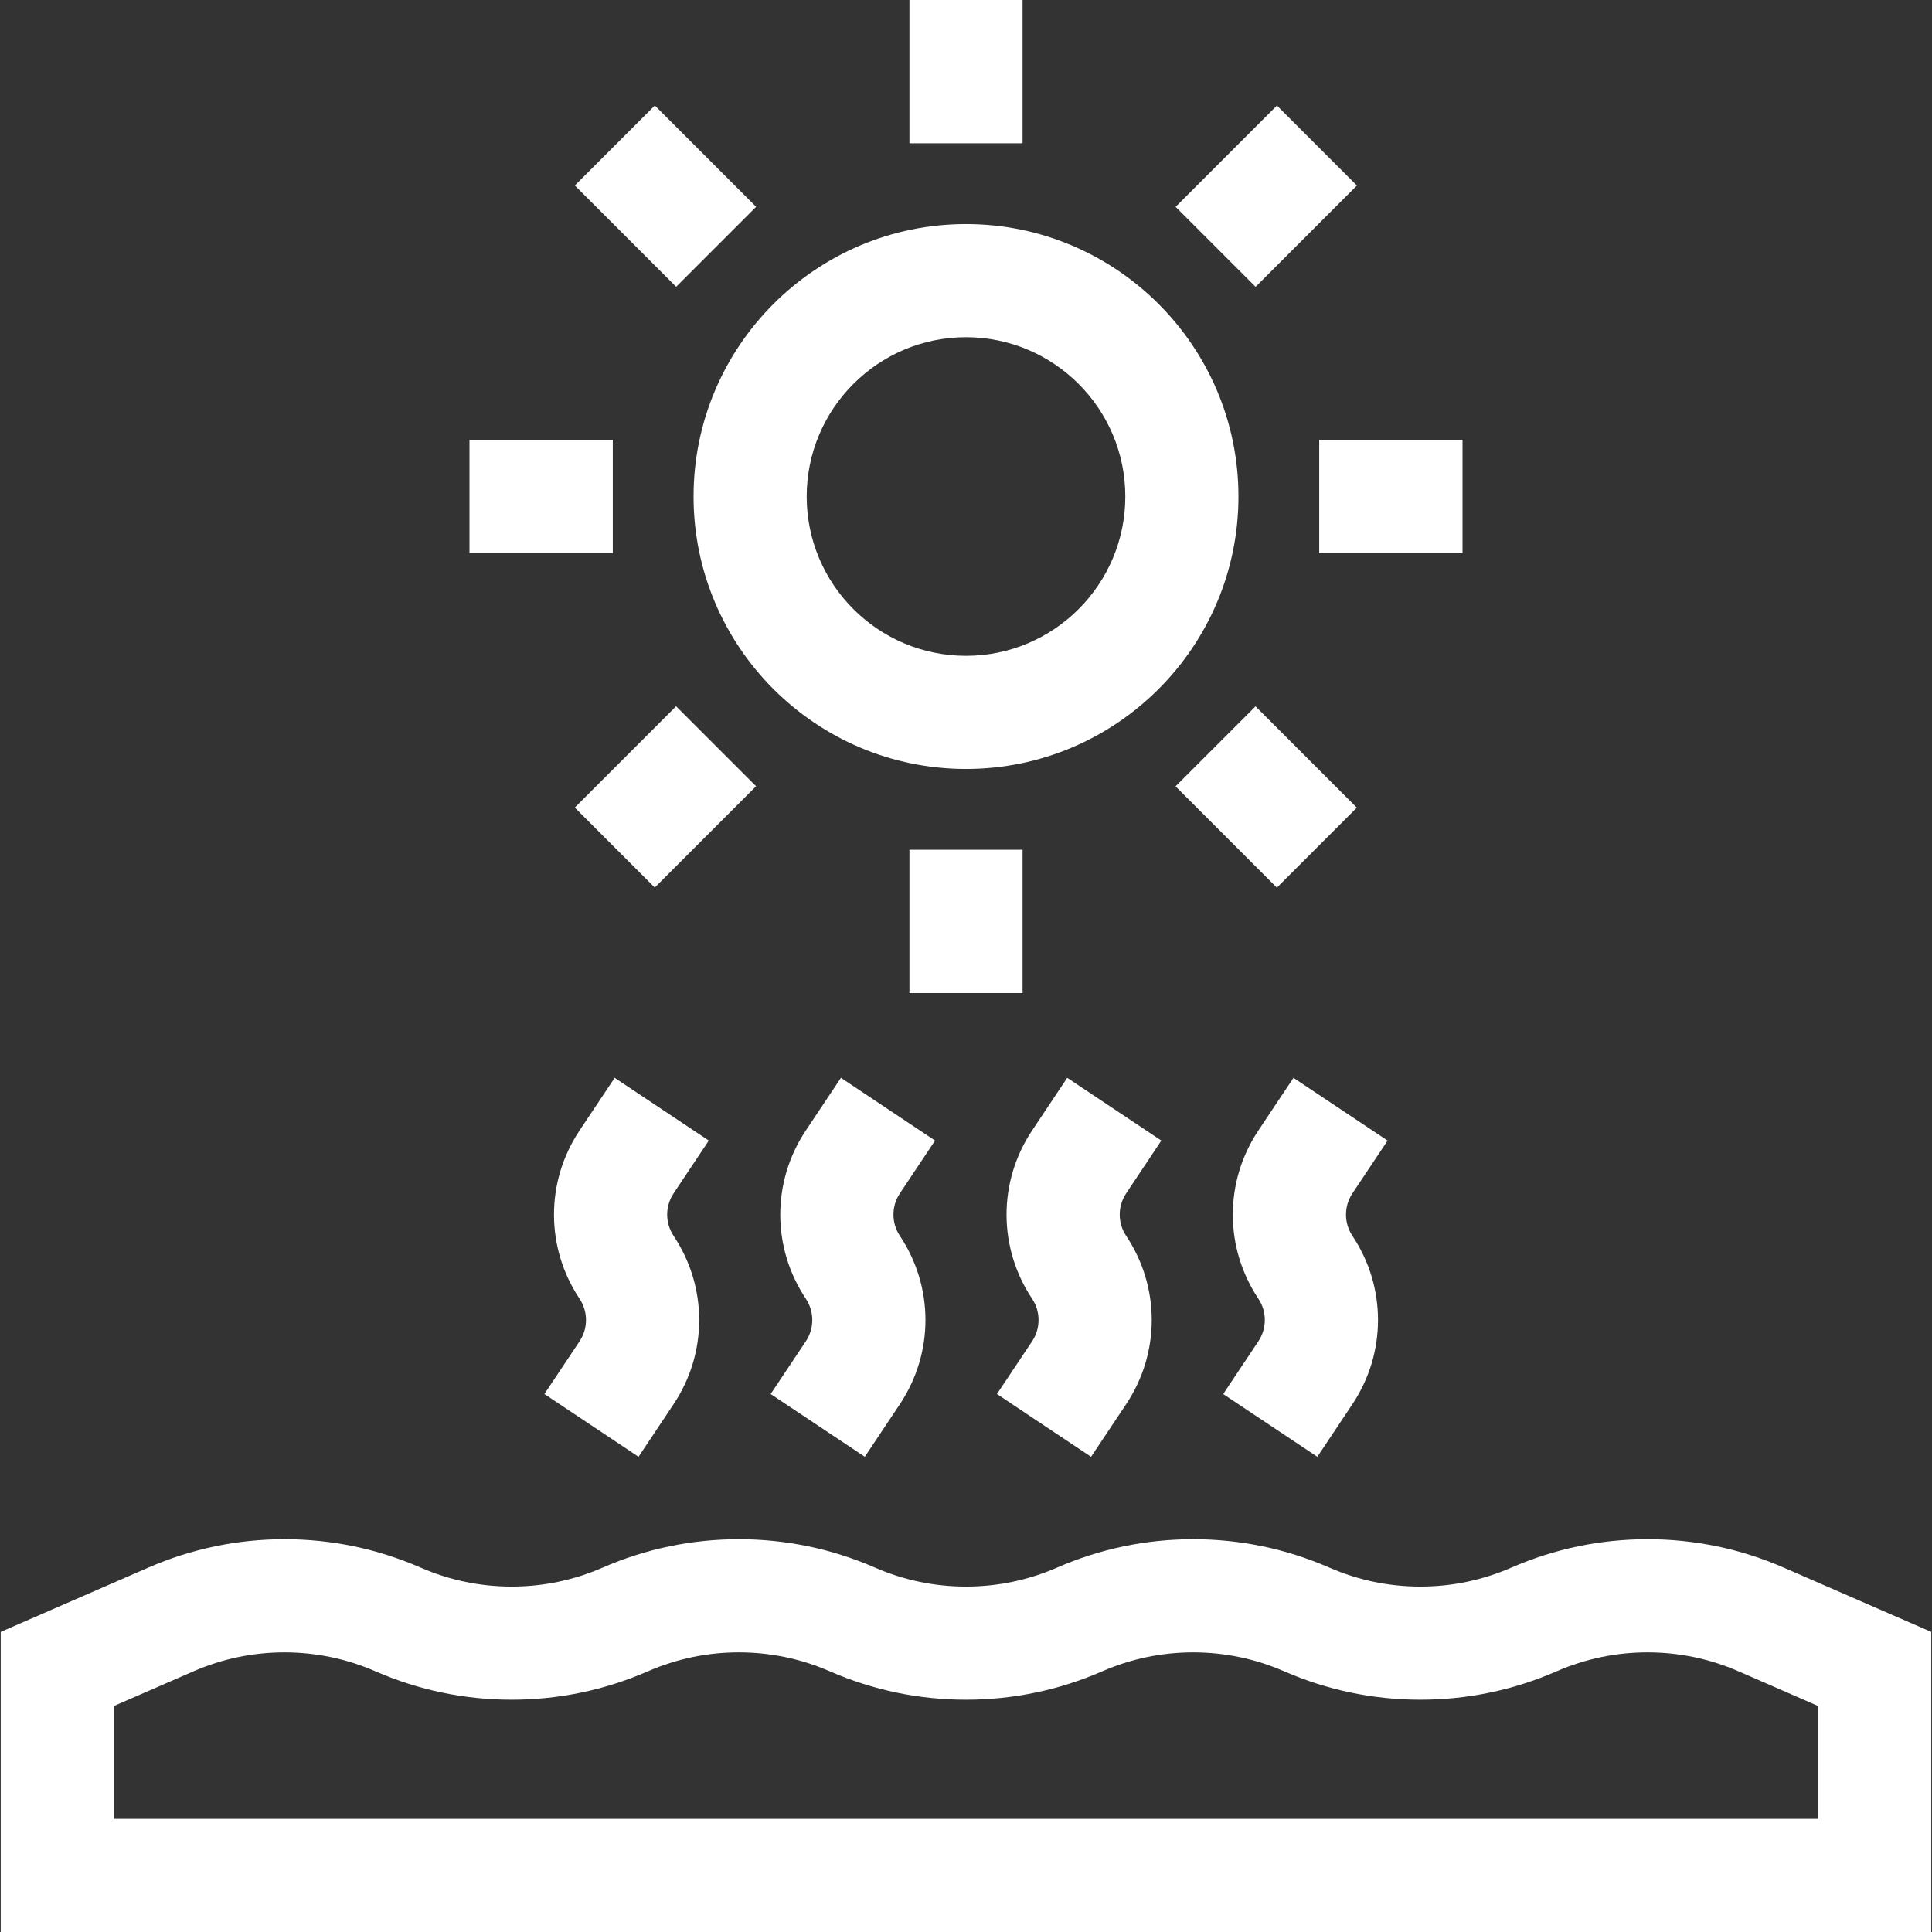
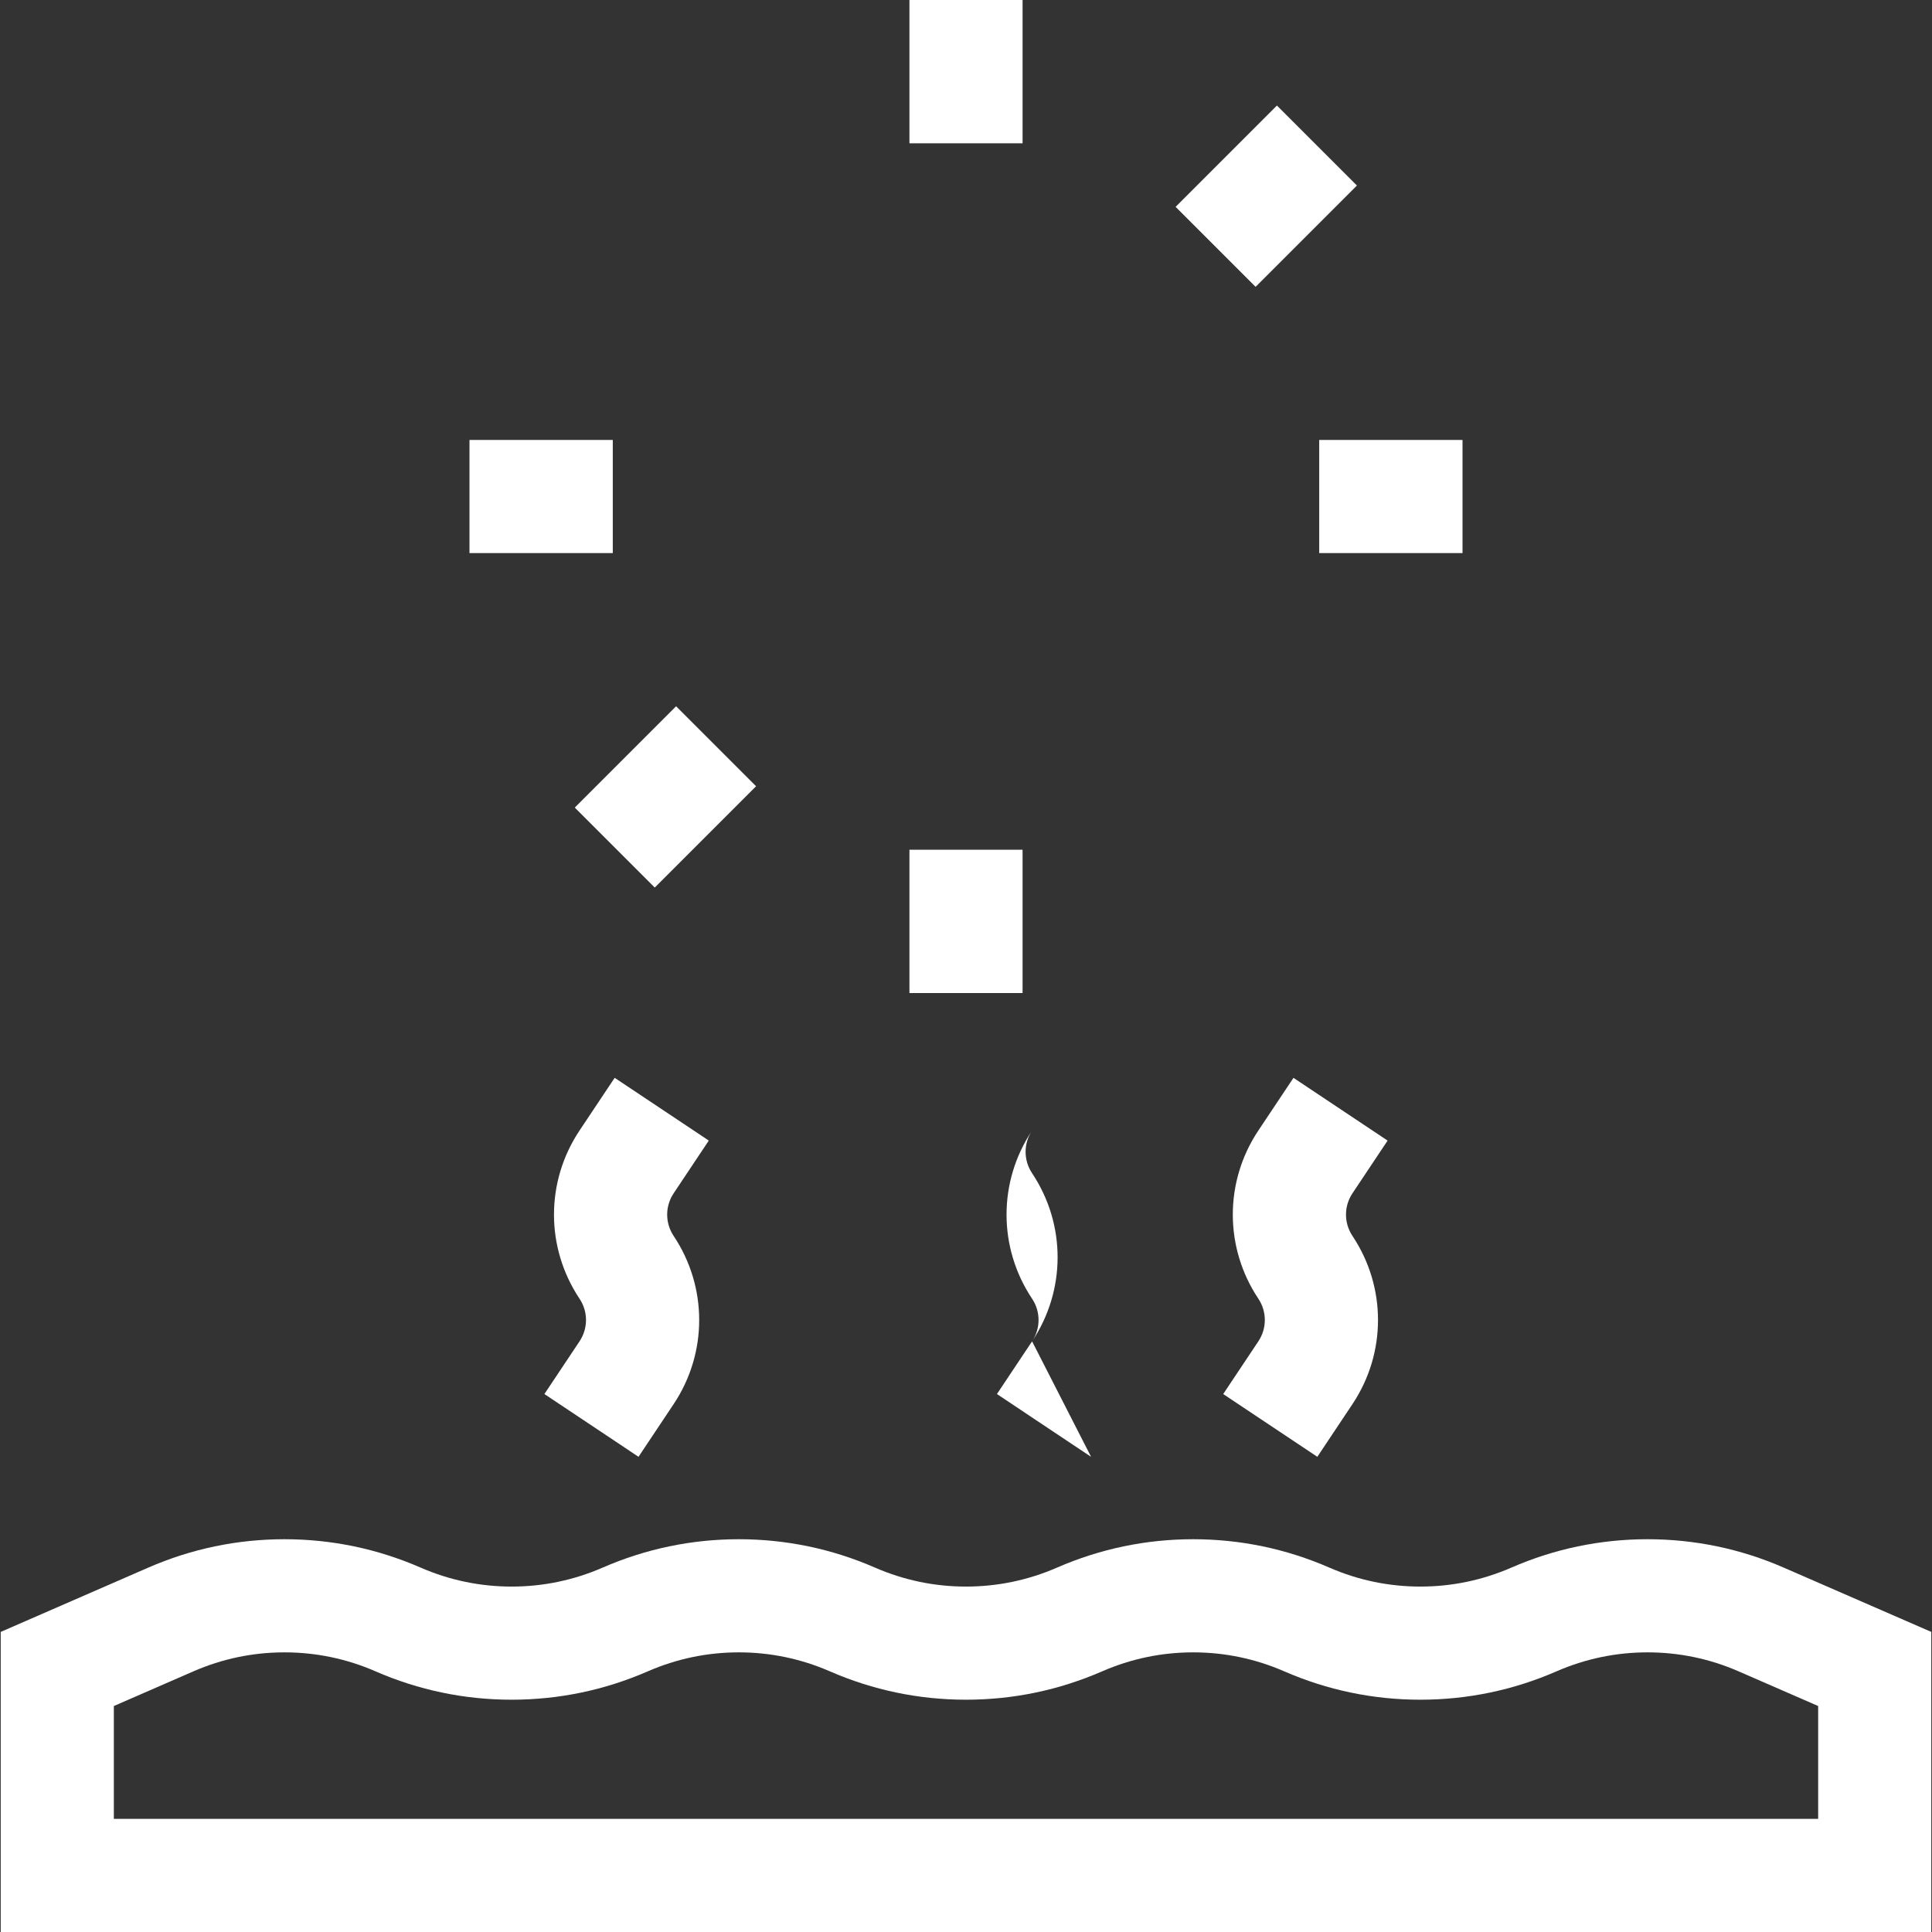
<svg xmlns="http://www.w3.org/2000/svg" version="1.1" width="512" height="512" x="0" y="0" viewBox="0 0 512.333 512.333" style="enable-background:new 0 0 512 512" xml:space="preserve" class="">
  <rect x="0" y="0" width="512.333" height="512.333" fill="#333333" stroke="none" />
  <g>
    <g>
      <g>
-         <path d="m256.167 203.915c-39.837 0-72.247-32.41-72.247-72.247s32.41-72.247 72.247-72.247 72.247 32.41 72.247 72.247-32.411 72.247-72.247 72.247zm0-114.494c-23.295 0-42.247 18.952-42.247 42.247s18.952 42.247 42.247 42.247 42.247-18.952 42.247-42.247-18.953-42.247-42.247-42.247z" fill="#ffffff" data-original="#000000" style="" class="" />
-       </g>
+         </g>
      <g>
        <path d="m241.167 0h30v38.001h-30z" fill="#ffffff" data-original="#000000" style="" class="" />
      </g>
      <g>
-         <path d="m161.499 32.999h30v38.001h-30z" transform="matrix(.707 -.707 .707 .707 14.927 140.035)" fill="#ffffff" data-original="#000000" style="" class="" />
-       </g>
+         </g>
      <g>
        <path d="m124.499 116.668h38.001v30h-38.001z" fill="#ffffff" data-original="#000000" style="" class="" />
      </g>
      <g>
        <path d="m157.498 196.336h38.001v30h-38.001z" transform="matrix(.707 -.707 .707 .707 -97.741 186.696)" fill="#ffffff" data-original="#000000" style="" class="" />
      </g>
      <g>
        <path d="m241.167 225.335h30v38.001h-30z" fill="#ffffff" data-original="#000000" style="" class="" />
      </g>
      <g>
-         <path d="m320.834 192.335h30v38.001h-30z" transform="matrix(.707 -.707 .707 .707 -51.074 299.37)" fill="#ffffff" data-original="#000000" style="" class="" />
-       </g>
+         </g>
      <g>
        <path d="m349.833 116.668h38.001v30h-38.001z" fill="#ffffff" data-original="#000000" style="" class="" />
      </g>
      <g>
        <path d="m316.834 37h38.001v30h-38.001z" transform="matrix(.707 -.707 .707 .707 61.592 252.698)" fill="#ffffff" data-original="#000000" style="" class="" />
      </g>
      <g>
-         <path d="m229.328 386.318-24.961-16.641 9.317-13.976c2.29-3.436 2.29-7.875-.001-11.311-9.028-13.544-9.028-31.047 0-44.592l9.318-13.976 24.961 16.641-9.317 13.976c-2.29 3.436-2.29 7.875.001 11.311 9.028 13.544 9.028 31.047 0 44.592z" fill="#ffffff" data-original="#000000" style="" class="" />
-       </g>
+         </g>
      <g>
        <path d="m169.324 386.318-24.961-16.641 9.317-13.976c2.29-3.436 2.29-7.875 0-11.31-9.029-13.545-9.029-31.048-.001-44.593l9.318-13.976 24.961 16.641-9.317 13.976c-2.29 3.436-2.29 7.875.001 11.311 9.029 13.544 9.029 31.048-.001 44.593z" fill="#ffffff" data-original="#000000" style="" class="" />
      </g>
      <g>
-         <path d="m289.332 386.318-24.961-16.641 9.317-13.976c2.29-3.436 2.29-7.875-.001-11.311-9.028-13.544-9.028-31.047 0-44.592l9.318-13.976 24.961 16.641-9.317 13.976c-2.29 3.436-2.29 7.875.001 11.311 9.028 13.544 9.028 31.047 0 44.592z" fill="#ffffff" data-original="#000000" style="" class="" />
+         <path d="m289.332 386.318-24.961-16.641 9.317-13.976c2.29-3.436 2.29-7.875-.001-11.311-9.028-13.544-9.028-31.047 0-44.592c-2.29 3.436-2.29 7.875.001 11.311 9.028 13.544 9.028 31.047 0 44.592z" fill="#ffffff" data-original="#000000" style="" class="" />
      </g>
      <g>
        <path d="m349.335 386.318-24.961-16.641 9.317-13.976c2.29-3.436 2.29-7.875-.001-11.311-9.029-13.544-9.029-31.048.001-44.593l9.317-13.975 24.961 16.641-9.317 13.976c-2.29 3.436-2.29 7.875 0 11.31 9.029 13.545 9.029 31.048.001 44.593z" fill="#ffffff" data-original="#000000" style="" class="" />
      </g>
      <g>
        <path d="m512.143 512.333h-511.953v-79.578l39.13-17.051c11.461-4.994 23.612-7.527 36.113-7.527h.001c12.502 0 24.653 2.532 36.114 7.527 7.658 3.337 15.776 5.029 24.13 5.029s16.472-1.692 24.13-5.029c11.461-4.994 23.612-7.527 36.113-7.527h.001c12.502 0 24.653 2.532 36.114 7.527 7.658 3.337 15.776 5.029 24.13 5.029s16.472-1.692 24.13-5.029c11.461-4.994 23.612-7.527 36.113-7.527h.001c12.502 0 24.653 2.532 36.114 7.527 7.658 3.337 15.776 5.029 24.13 5.029s16.472-1.692 24.13-5.029c11.461-4.995 23.612-7.527 36.114-7.527s24.653 2.532 36.114 7.527l39.13 17.051v79.578zm-481.953-30h451.953v-29.926l-21.114-9.201c-7.658-3.337-15.776-5.029-24.13-5.029s-16.472 1.692-24.13 5.029c-11.461 4.995-23.612 7.527-36.114 7.527s-24.653-2.532-36.114-7.527c-7.658-3.337-15.776-5.029-24.13-5.029s-16.472 1.692-24.13 5.029c-11.461 4.995-23.612 7.527-36.114 7.527s-24.653-2.532-36.114-7.527c-7.658-3.337-15.776-5.029-24.13-5.029s-16.472 1.692-24.13 5.029c-11.461 4.995-23.612 7.527-36.114 7.527s-24.653-2.532-36.114-7.527c-7.658-3.337-15.776-5.029-24.13-5.029s-16.472 1.692-24.13 5.029l-21.114 9.201v29.926z" fill="#ffffff" data-original="#000000" style="" class="" />
      </g>
    </g>
  </g>
</svg>